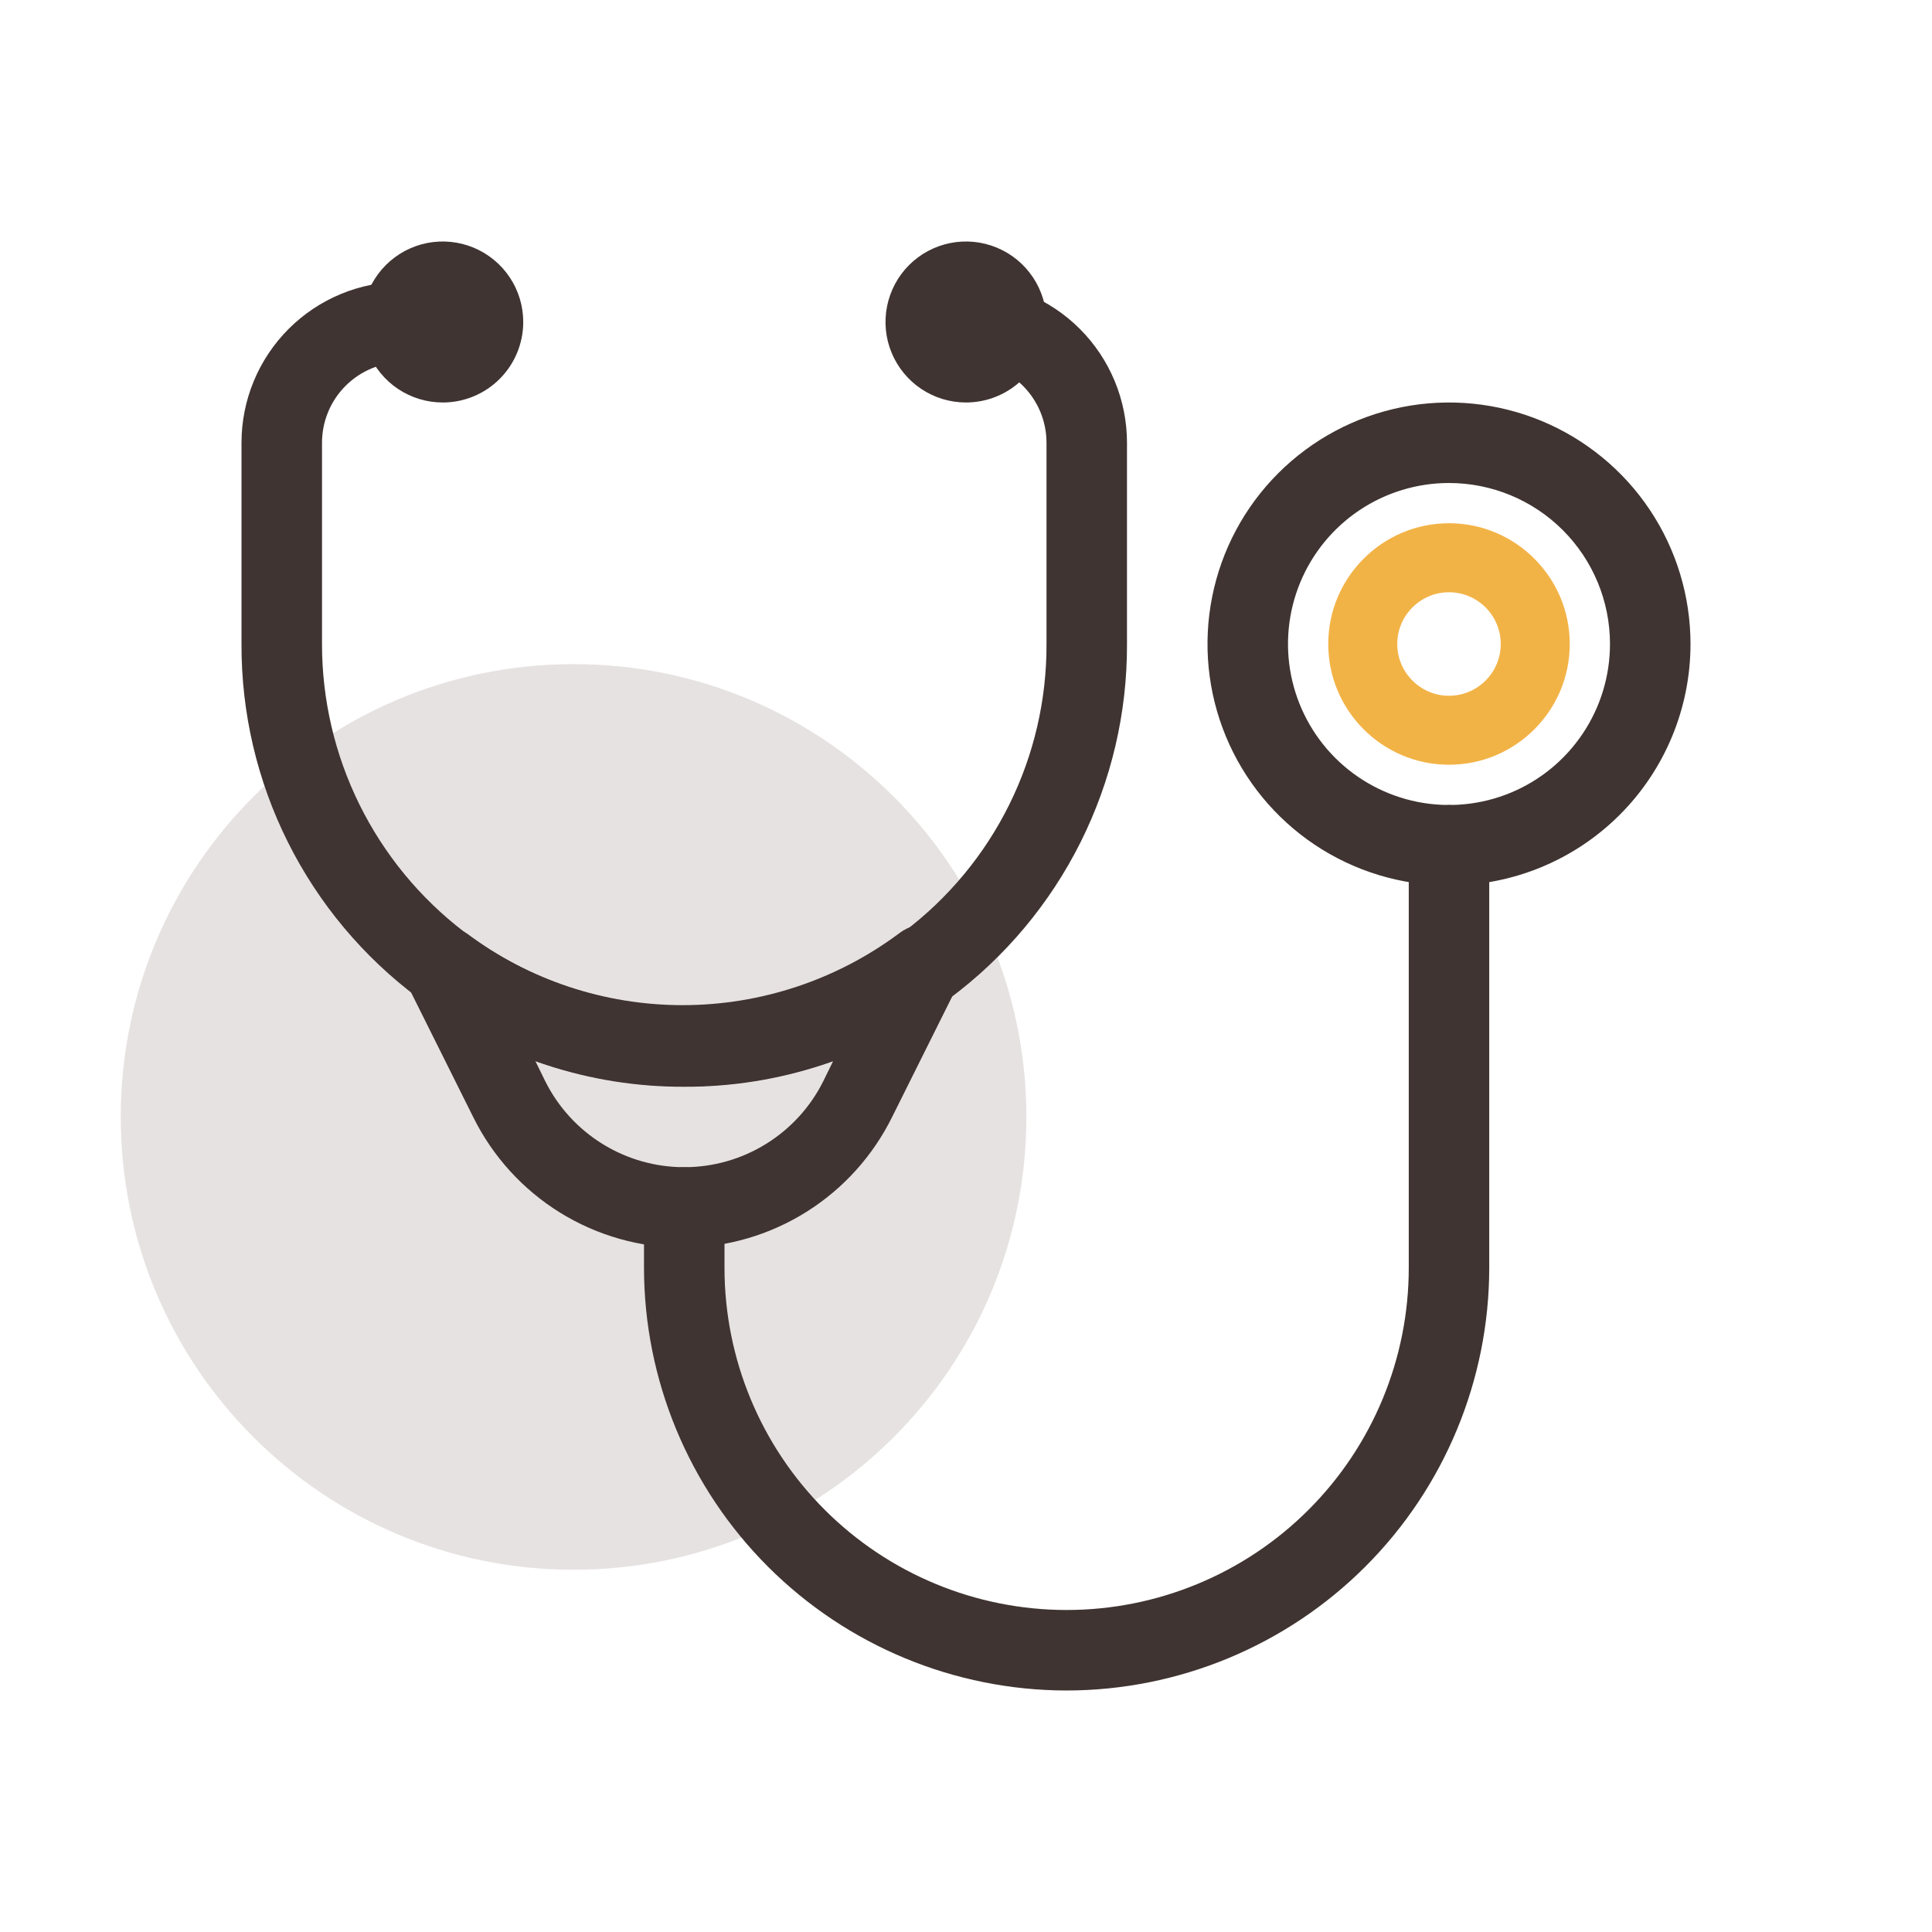
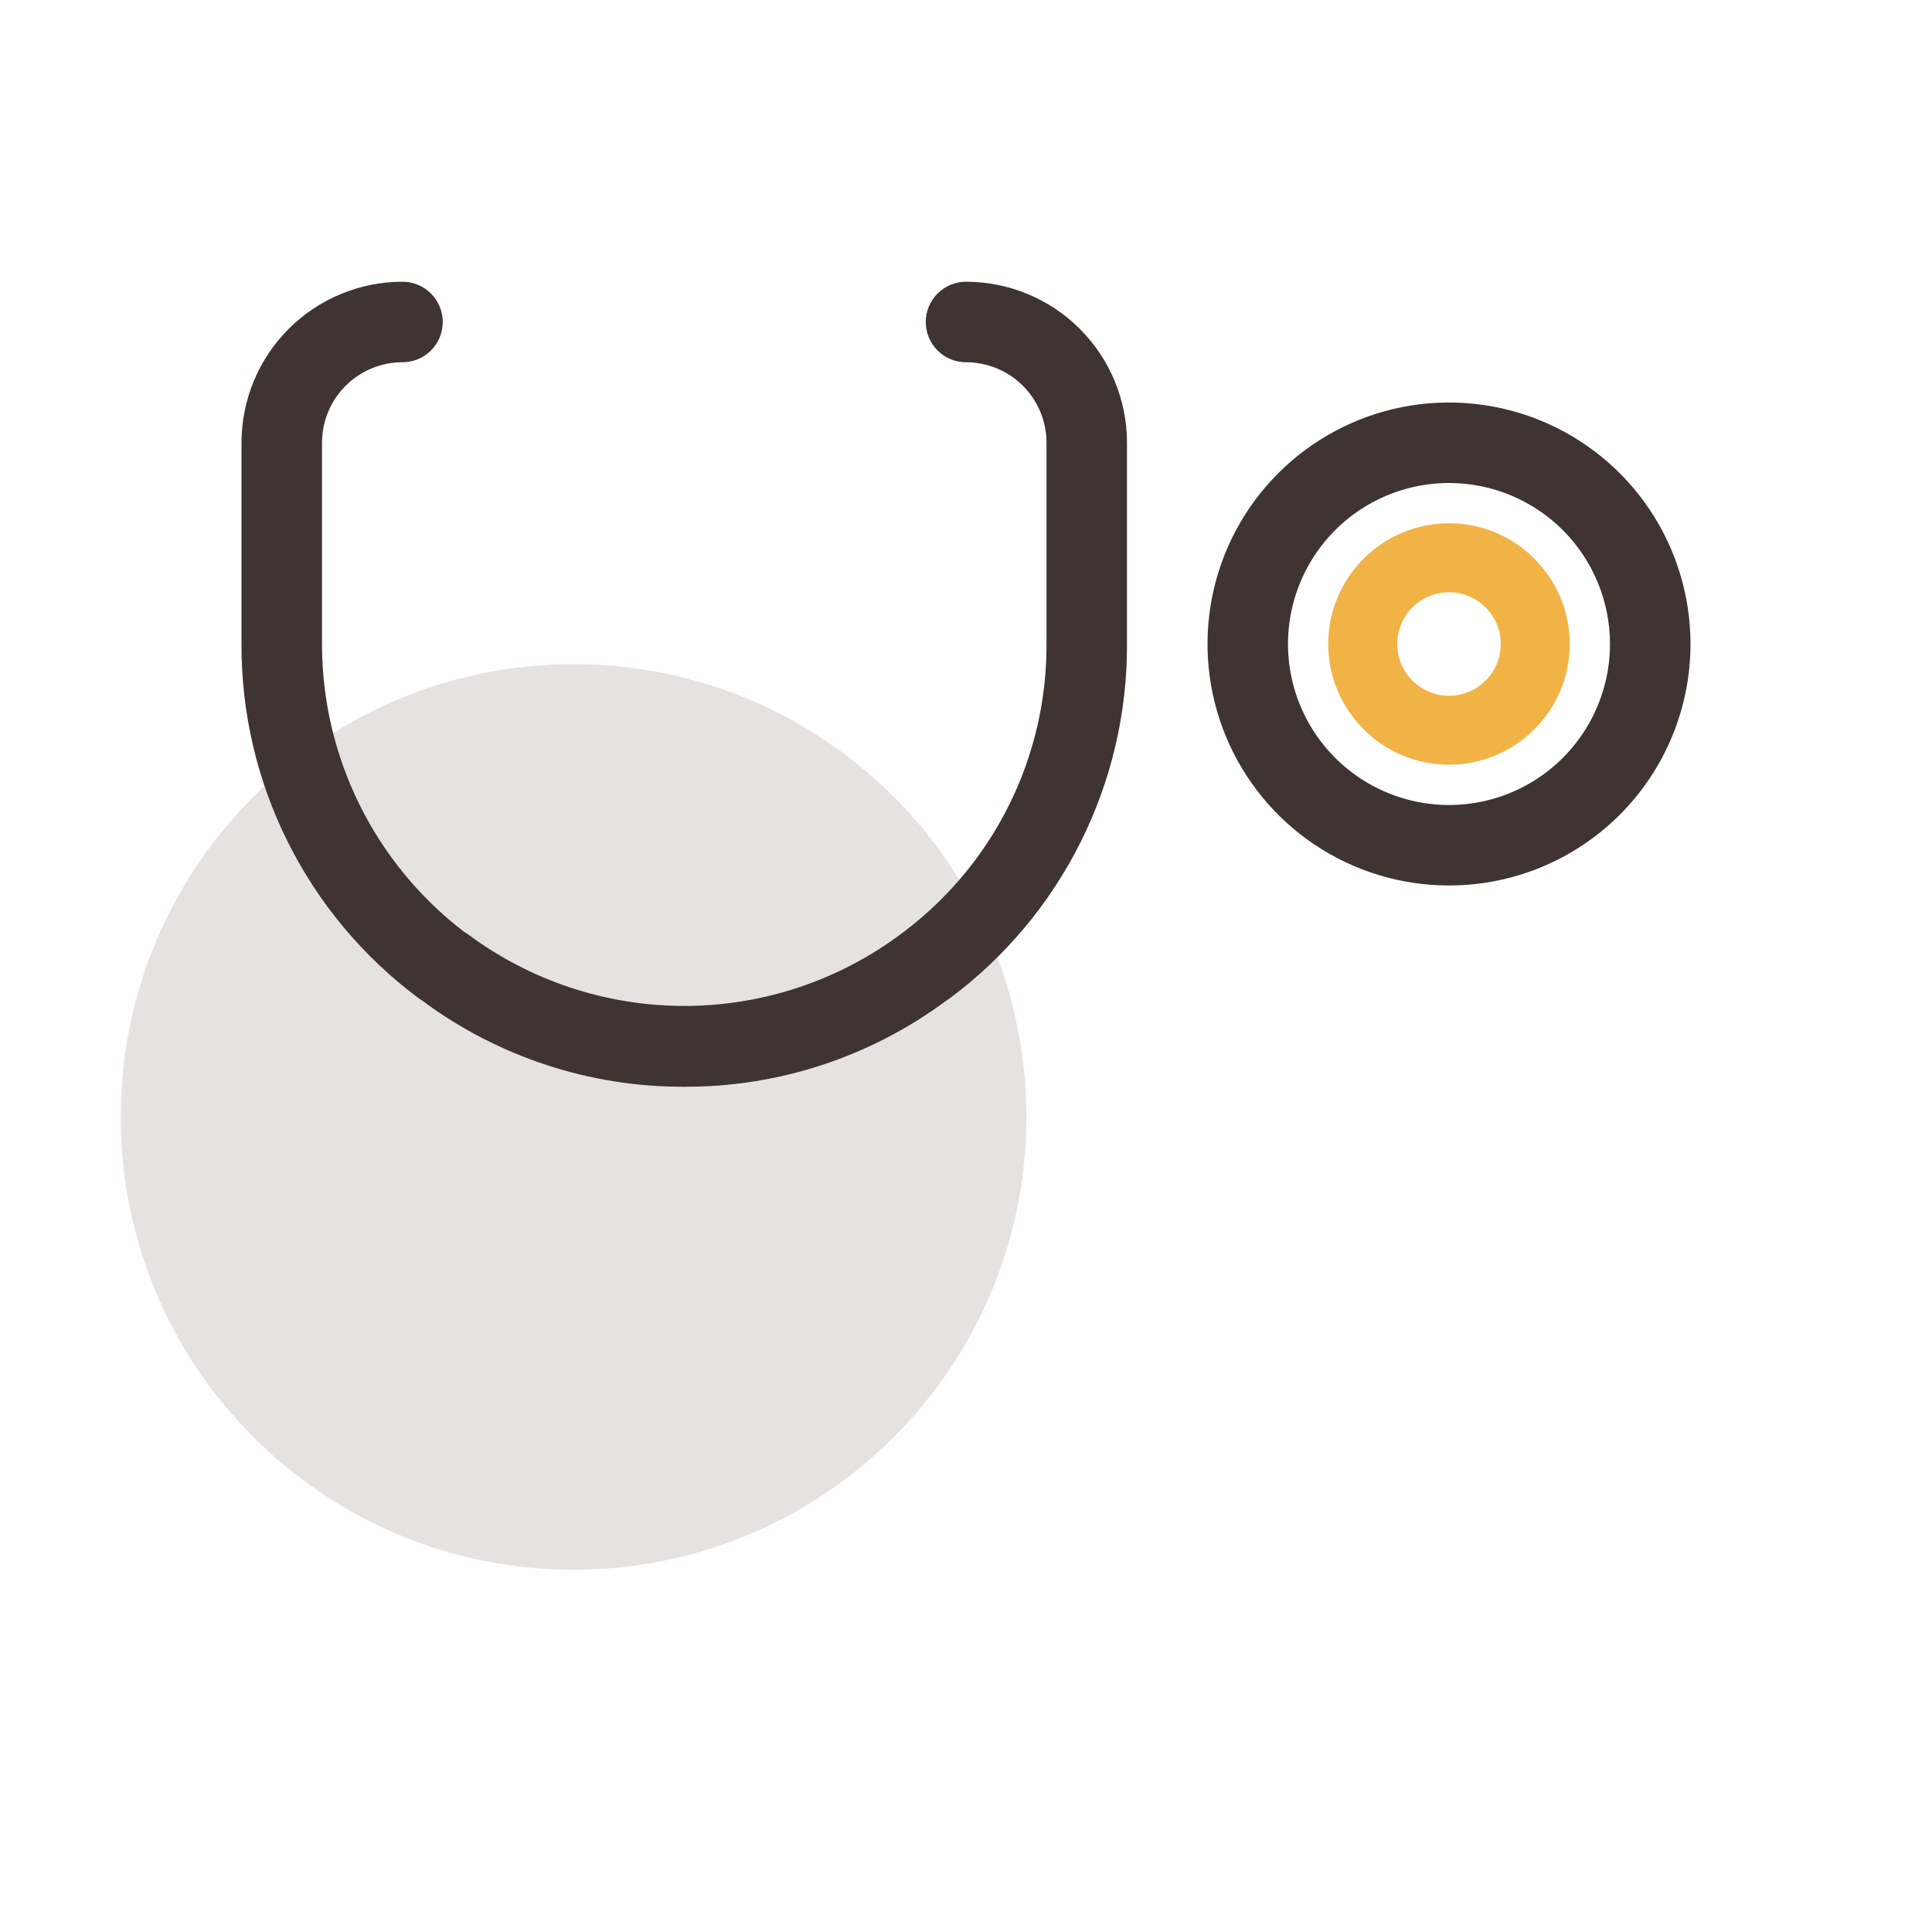
<svg xmlns="http://www.w3.org/2000/svg" width="64" height="64" viewBox="0 0 64 64" fill="none">
  <path opacity="0.5" d="M19 52C27.284 52 34 45.284 34 37C34 28.716 27.284 22 19 22C10.716 22 4 28.716 4 37C4 45.284 10.716 52 19 52Z" fill="#CEC7C5" />
  <path d="M22.667 36C19.541 36.012 16.496 35.011 13.987 33.147L13.867 33.067C12.039 31.706 10.556 29.936 9.537 27.898C8.518 25.86 7.992 23.612 8 21.333V14.667C8 13.252 8.562 11.896 9.562 10.895C10.562 9.895 11.919 9.333 13.333 9.333C13.687 9.333 14.026 9.474 14.276 9.724C14.526 9.974 14.667 10.313 14.667 10.667C14.667 11.02 14.526 11.359 14.276 11.61C14.026 11.86 13.687 12 13.333 12C12.626 12 11.948 12.281 11.448 12.781C10.948 13.281 10.667 13.959 10.667 14.667V21.333C10.666 23.177 11.09 24.996 11.907 26.65C12.723 28.303 13.909 29.746 15.373 30.867L15.48 30.933C17.555 32.485 20.076 33.323 22.667 33.323C25.257 33.323 27.779 32.485 29.853 30.933L29.96 30.853C31.429 29.74 32.619 28.301 33.436 26.648C34.253 24.996 34.674 23.177 34.667 21.333V14.667C34.667 13.959 34.386 13.281 33.886 12.781C33.386 12.281 32.707 12 32 12C31.646 12 31.307 11.86 31.057 11.61C30.807 11.359 30.667 11.02 30.667 10.667C30.667 10.313 30.807 9.974 31.057 9.724C31.307 9.474 31.646 9.333 32 9.333C33.414 9.333 34.771 9.895 35.771 10.895C36.771 11.896 37.333 13.252 37.333 14.667V21.333C37.342 23.612 36.815 25.86 35.796 27.898C34.777 29.936 33.294 31.706 31.467 33.067L31.347 33.147C28.838 35.011 25.792 36.012 22.667 36Z" fill="#3F3431" />
  <path d="M48 29.333C46.418 29.333 44.871 28.864 43.555 27.985C42.24 27.106 41.215 25.857 40.609 24.395C40.004 22.933 39.845 21.325 40.154 19.773C40.462 18.221 41.224 16.795 42.343 15.677C43.462 14.558 44.887 13.796 46.439 13.487C47.991 13.178 49.6 13.337 51.062 13.942C52.523 14.548 53.773 15.573 54.652 16.889C55.531 18.204 56 19.751 56 21.333C56 23.455 55.157 25.49 53.657 26.99C52.157 28.491 50.122 29.333 48 29.333ZM48 16C46.945 16 45.914 16.313 45.037 16.899C44.16 17.485 43.476 18.318 43.073 19.292C42.669 20.267 42.563 21.339 42.769 22.374C42.975 23.408 43.483 24.359 44.229 25.105C44.975 25.85 45.925 26.358 46.959 26.564C47.994 26.77 49.066 26.664 50.041 26.261C51.016 25.857 51.849 25.173 52.434 24.296C53.02 23.419 53.333 22.388 53.333 21.333C53.333 19.919 52.771 18.562 51.771 17.562C50.771 16.562 49.414 16 48 16Z" fill="#3F3431" />
  <path d="M48 17.333C45.795 17.333 44 19.128 44 21.333C44 23.539 45.795 25.333 48 25.333C50.205 25.333 52 23.539 52 21.333C52 19.128 50.205 17.333 48 17.333ZM48 23.048C47.055 23.048 46.286 22.279 46.286 21.333C46.286 20.388 47.055 19.619 48 19.619C48.945 19.619 49.714 20.388 49.714 21.333C49.714 22.279 48.945 23.048 48 23.048Z" fill="#F2B346" />
-   <path d="M35.333 56C31.621 55.996 28.062 54.52 25.438 51.896C22.813 49.271 21.337 45.712 21.333 42V40C21.333 39.646 21.474 39.307 21.724 39.057C21.974 38.807 22.313 38.667 22.667 38.667C23.02 38.667 23.359 38.807 23.61 39.057C23.86 39.307 24 39.646 24 40V42C24 45.006 25.194 47.889 27.32 50.014C29.445 52.139 32.328 53.333 35.333 53.333C38.339 53.333 41.222 52.139 43.347 50.014C45.473 47.889 46.667 45.006 46.667 42V28C46.667 27.646 46.807 27.307 47.057 27.057C47.307 26.807 47.646 26.667 48 26.667C48.354 26.667 48.693 26.807 48.943 27.057C49.193 27.307 49.333 27.646 49.333 28V42C49.33 45.712 47.854 49.271 45.229 51.896C42.604 54.52 39.045 55.996 35.333 56Z" fill="#3F3431" />
-   <path d="M22.667 41.333C21.215 41.337 19.791 40.935 18.556 40.172C17.321 39.408 16.325 38.314 15.68 37.013L13.48 32.6C13.363 32.397 13.301 32.167 13.301 31.933C13.301 31.699 13.363 31.469 13.48 31.267C13.578 31.108 13.708 30.971 13.862 30.866C14.015 30.76 14.19 30.688 14.373 30.654C14.557 30.62 14.745 30.625 14.927 30.669C15.108 30.712 15.278 30.793 15.427 30.907C17.501 32.458 20.023 33.297 22.613 33.297C25.204 33.297 27.725 32.458 29.8 30.907C29.948 30.793 30.118 30.712 30.3 30.669C30.481 30.625 30.67 30.62 30.853 30.654C31.037 30.688 31.211 30.76 31.365 30.866C31.519 30.971 31.649 31.108 31.747 31.267C31.864 31.469 31.925 31.699 31.925 31.933C31.925 32.167 31.864 32.397 31.747 32.6L29.547 37.013C28.91 38.298 27.93 39.381 26.716 40.144C25.502 40.906 24.1 41.318 22.667 41.333ZM17.733 35.147L18.067 35.827C18.495 36.68 19.152 37.397 19.964 37.898C20.776 38.4 21.712 38.665 22.667 38.665C23.621 38.665 24.557 38.4 25.369 37.898C26.182 37.397 26.839 36.68 27.267 35.827L27.6 35.147C24.407 36.267 20.927 36.267 17.733 35.147Z" fill="#3F3431" />
-   <path d="M14.667 13.333C14.139 13.333 13.624 13.177 13.185 12.884C12.747 12.591 12.405 12.174 12.203 11.687C12.001 11.2 11.948 10.664 12.051 10.146C12.154 9.629 12.408 9.154 12.781 8.781C13.154 8.408 13.629 8.154 14.146 8.051C14.664 7.948 15.2 8.001 15.687 8.203C16.174 8.405 16.591 8.747 16.884 9.185C17.177 9.624 17.333 10.139 17.333 10.667C17.333 11.374 17.052 12.052 16.552 12.552C16.052 13.052 15.374 13.333 14.667 13.333Z" fill="#3F3431" />
-   <path d="M32 13.333C31.473 13.333 30.957 13.177 30.518 12.884C30.08 12.591 29.738 12.174 29.536 11.687C29.334 11.2 29.282 10.664 29.385 10.146C29.488 9.629 29.741 9.154 30.114 8.781C30.487 8.408 30.962 8.154 31.48 8.051C31.997 7.948 32.533 8.001 33.02 8.203C33.508 8.405 33.924 8.747 34.217 9.185C34.51 9.624 34.667 10.139 34.667 10.667C34.667 11.374 34.386 12.052 33.886 12.552C33.386 13.052 32.707 13.333 32 13.333Z" fill="#3F3431" />
</svg>